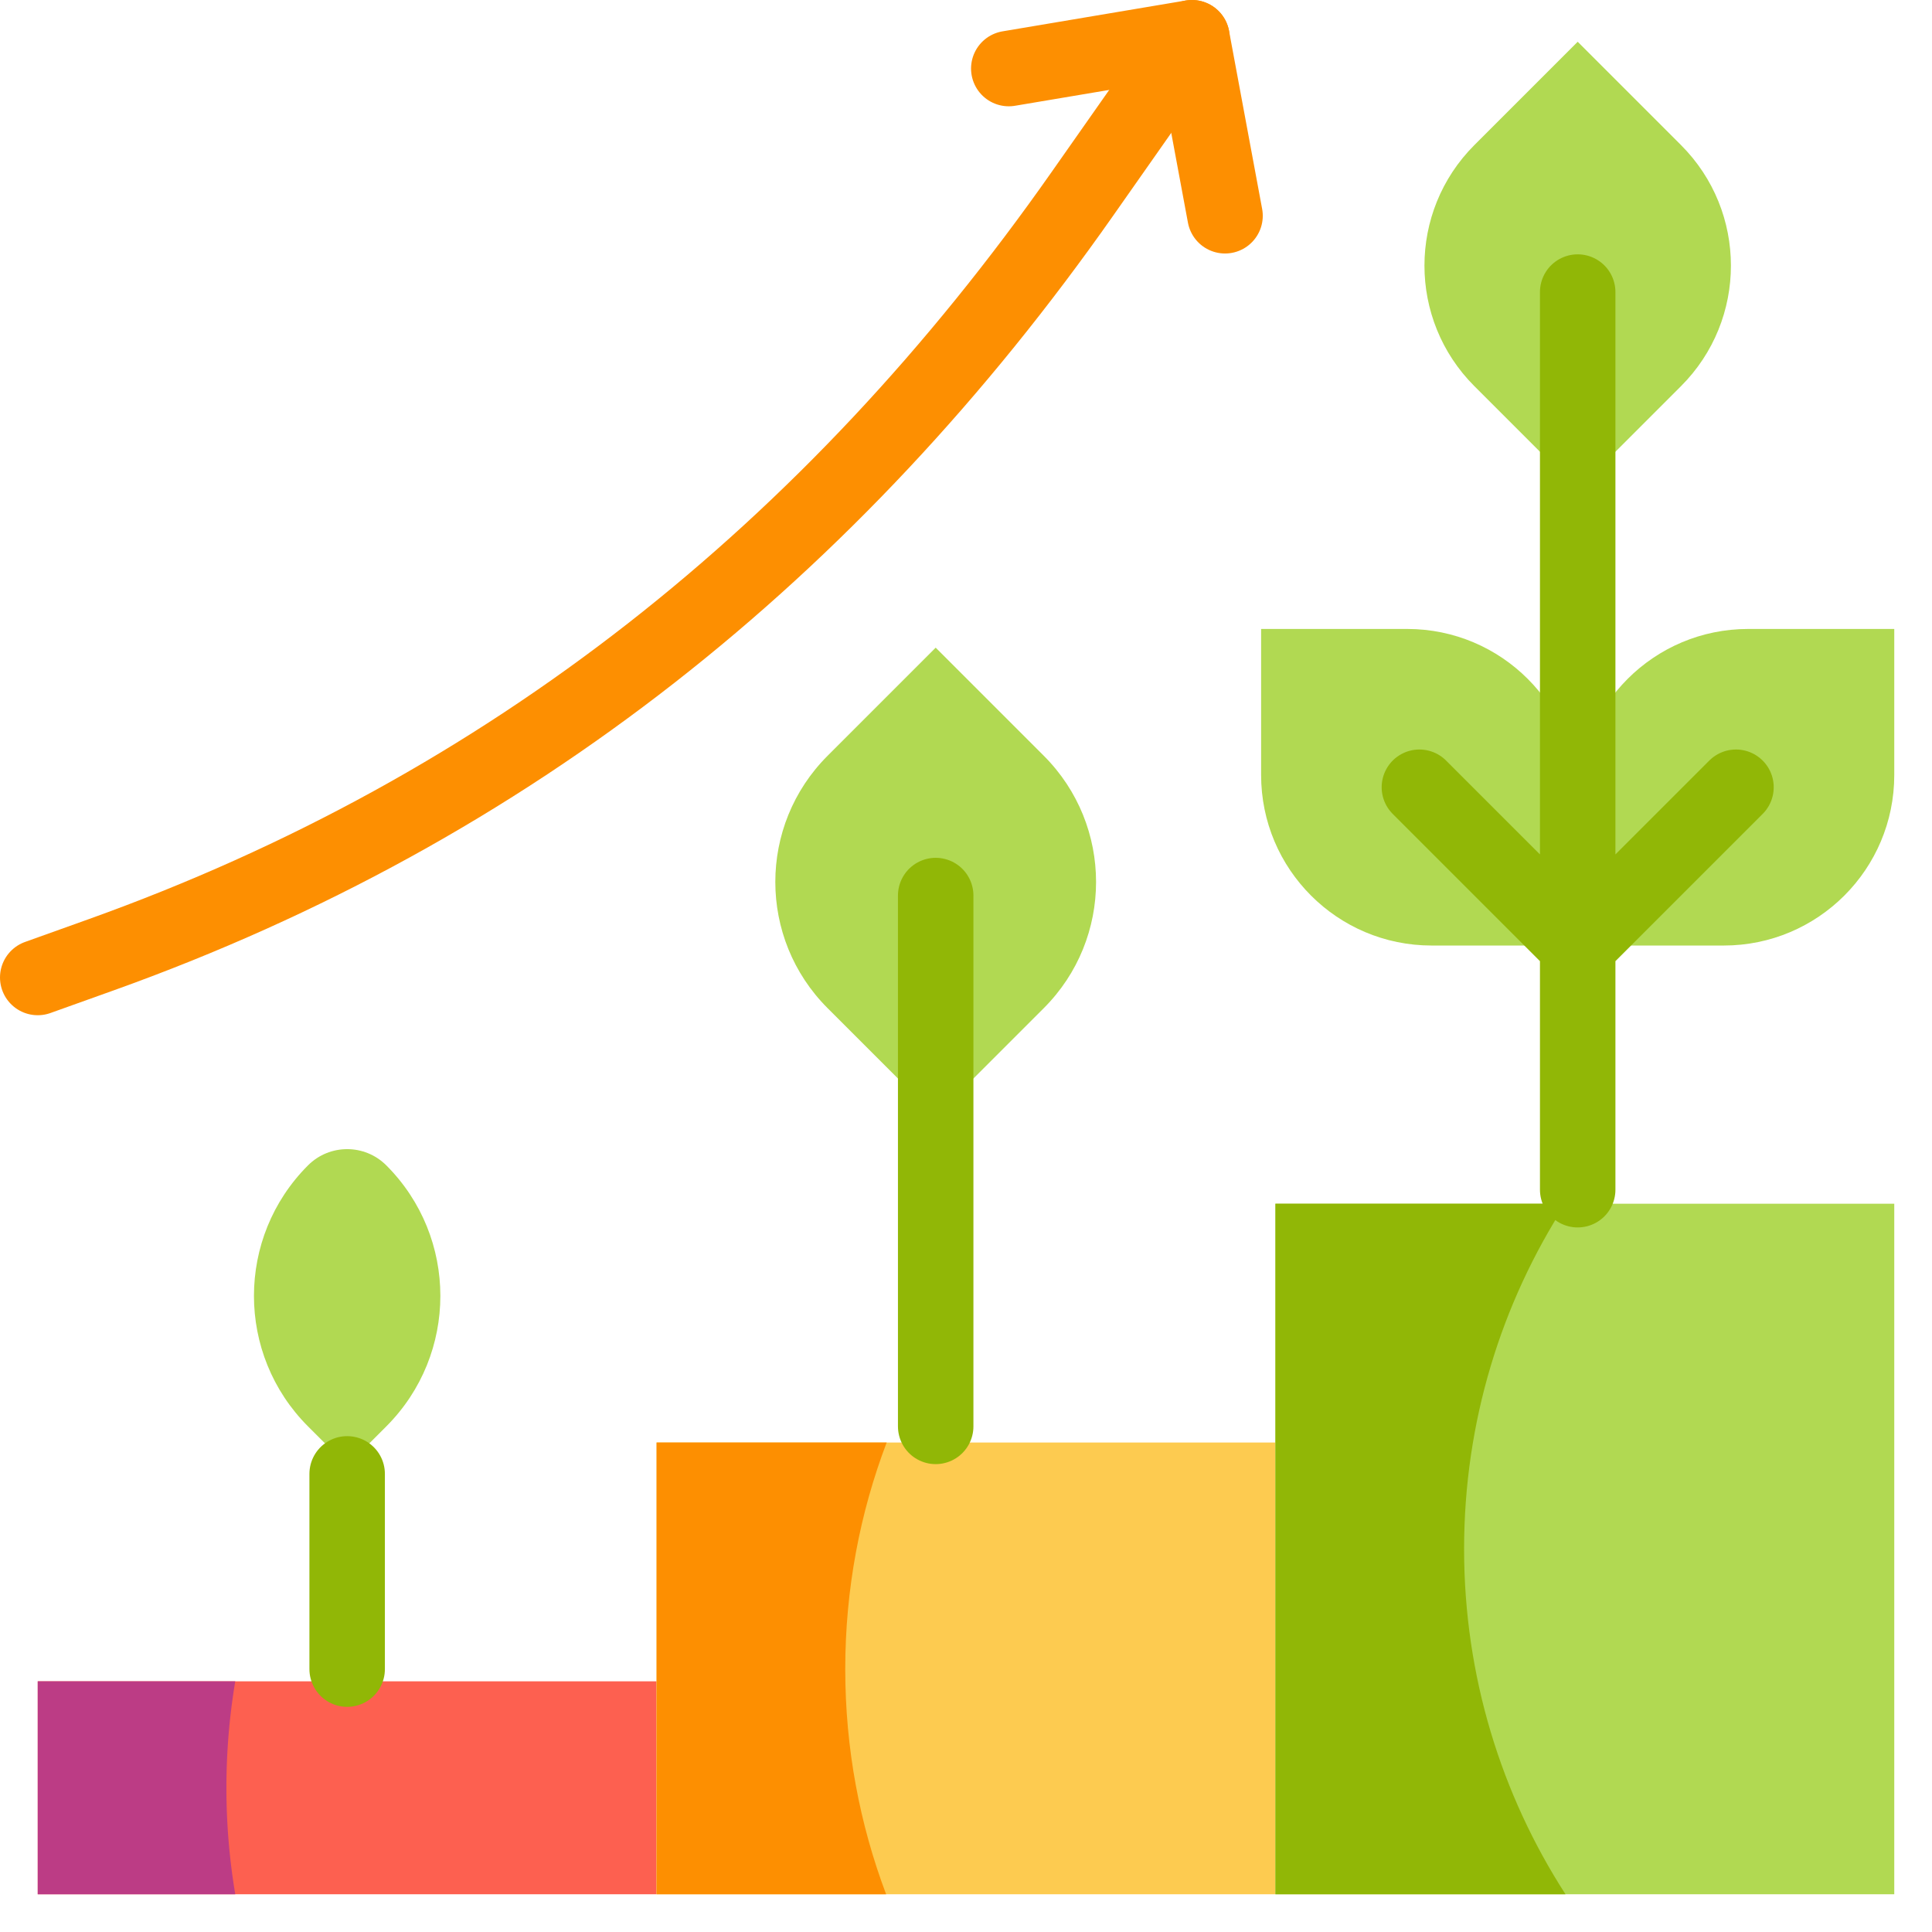
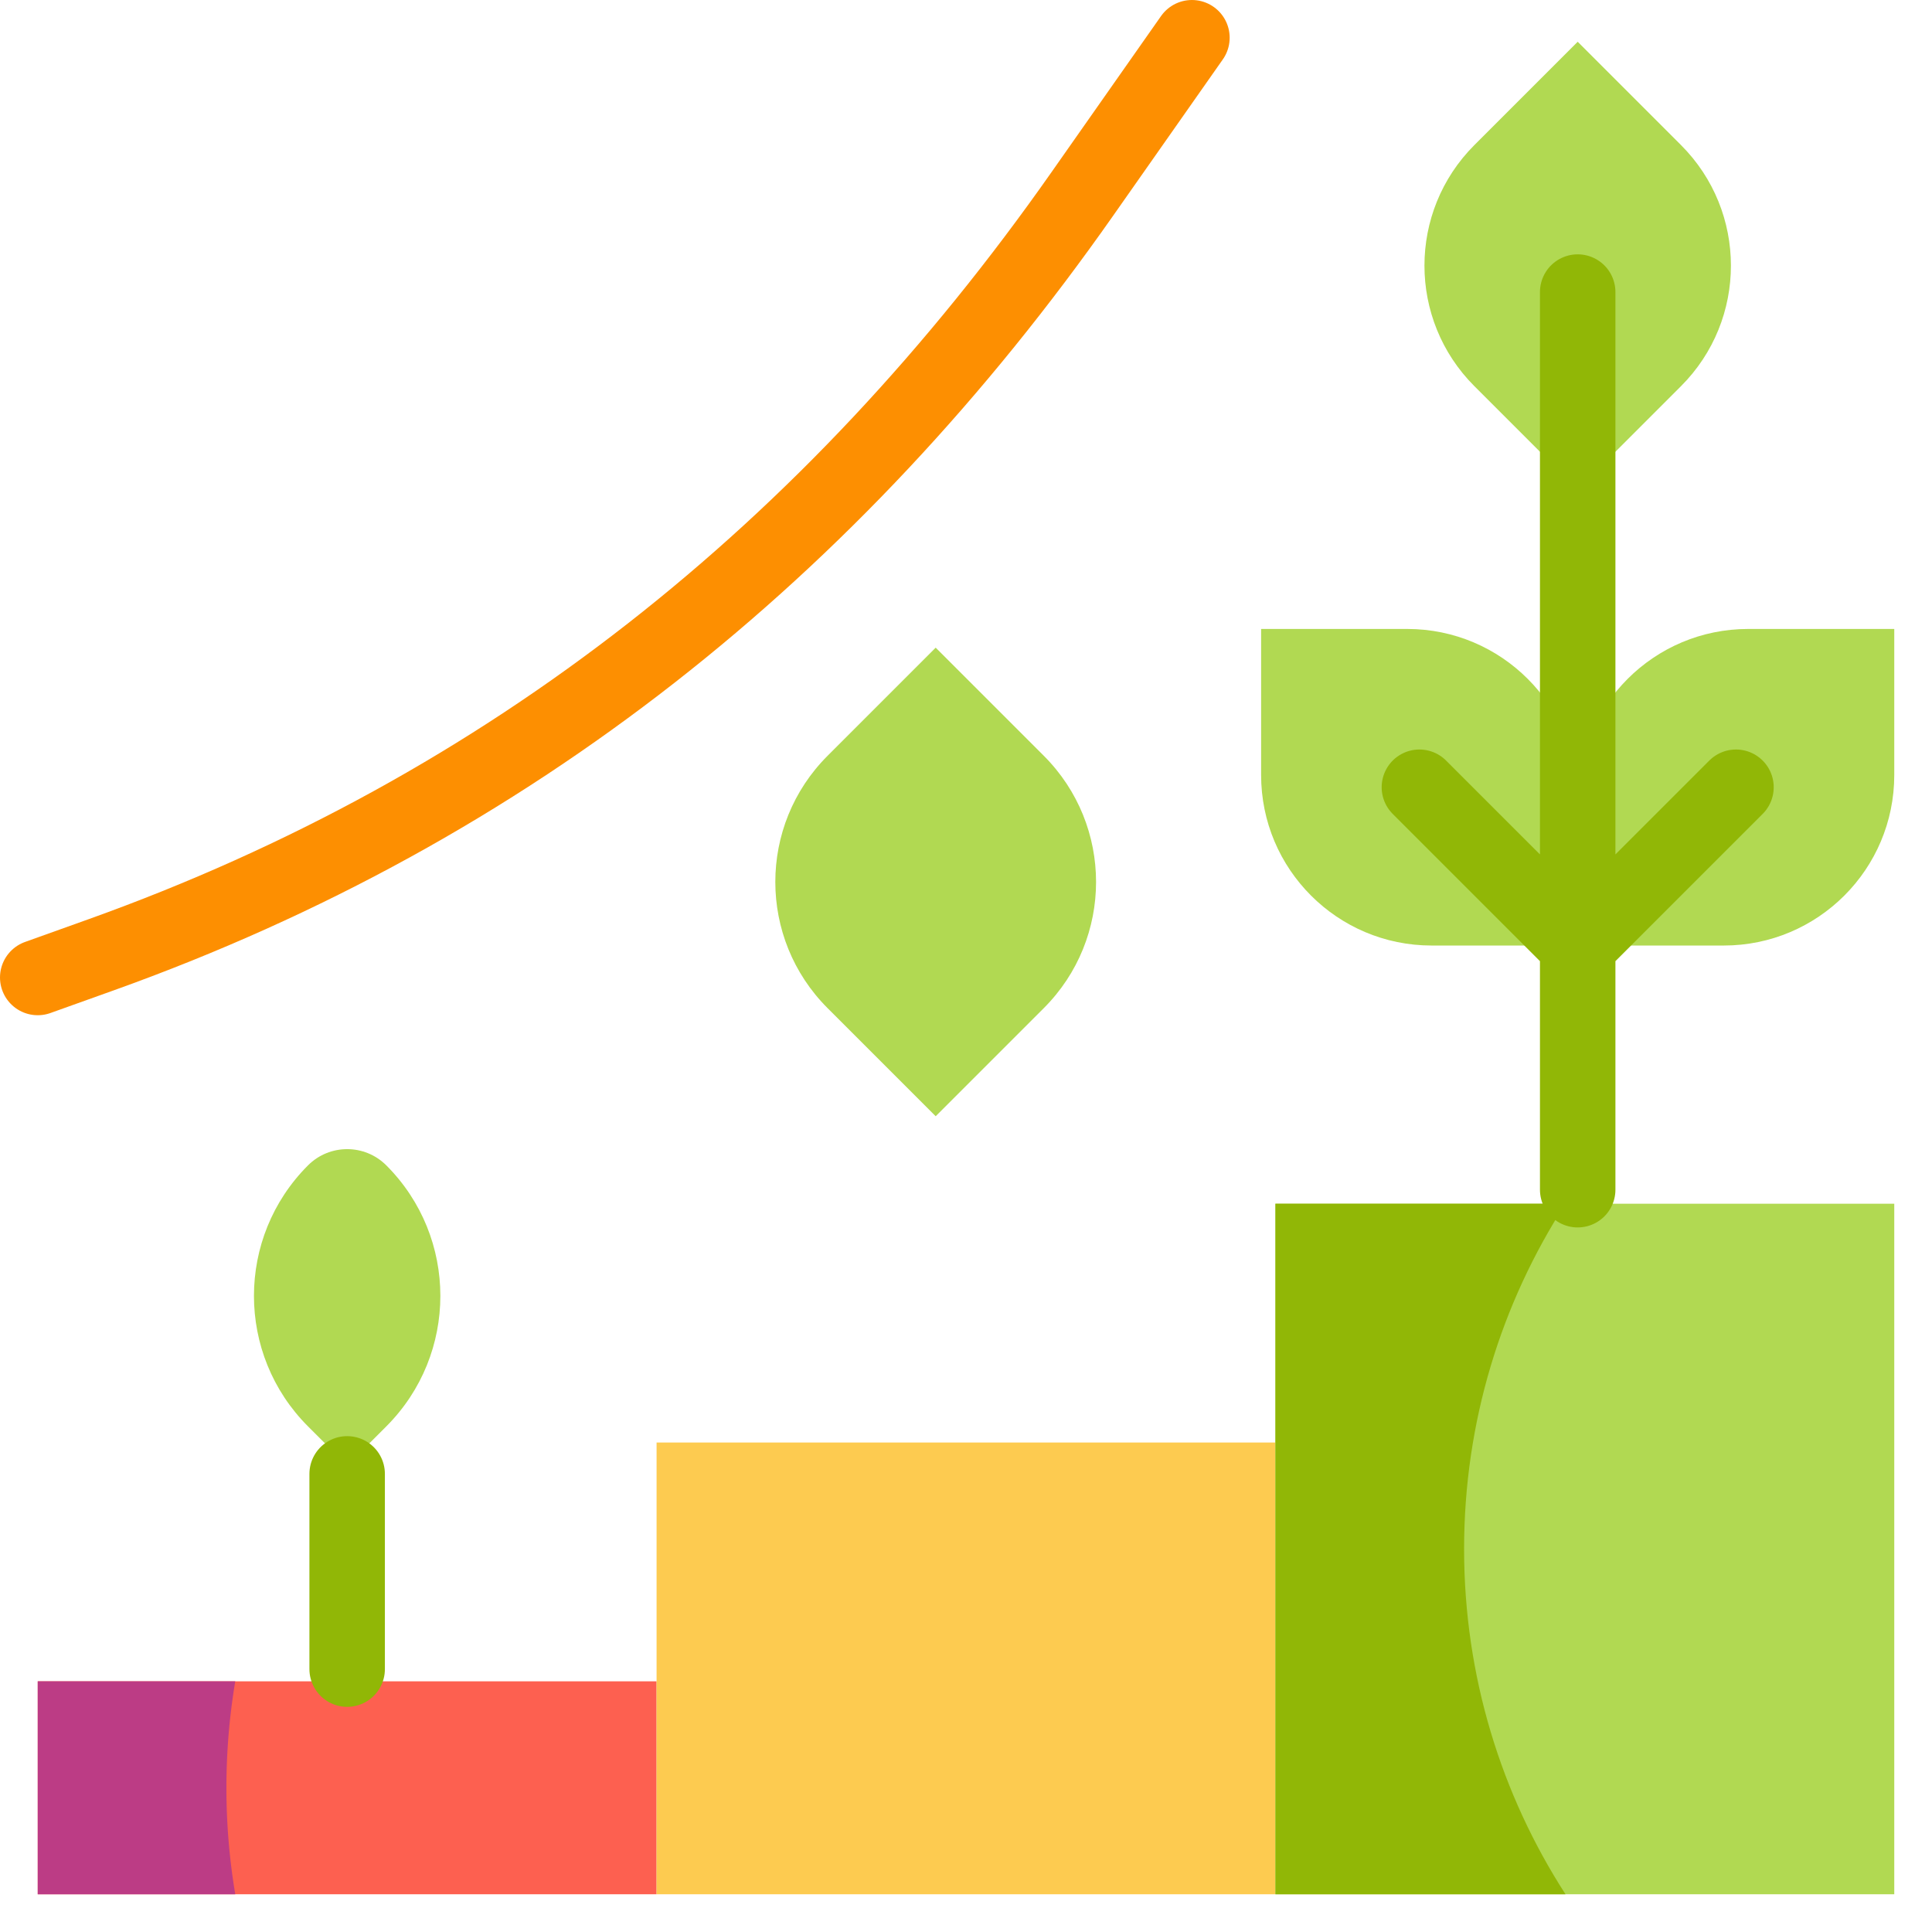
<svg xmlns="http://www.w3.org/2000/svg" version="1.1" width="512" height="512" x="0" y="0" viewBox="0 0 512 512" style="enable-background:new 0 0 512 512" xml:space="preserve" class="">
  <g>
    <path d="m247.967 295.817-28.65-28.65c-18.468-18.468-18.468-48.412 0-66.88l28.65-28.65 28.65 28.65c18.468 18.468 18.468 48.412 0 66.88l-28.65 28.65zM418.104 129.714 390.73 102.34c-17.646-17.646-17.646-46.255 0-63.9l27.374-27.374 27.374 27.374c17.646 17.646 17.646 46.255 0 63.9l-27.374 27.374zM418.104 250.575v-38.712c0-24.955 20.23-45.184 45.184-45.184H502v38.712c0 24.955-20.23 45.184-45.184 45.184h-38.712zM418.104 250.575h-38.712c-24.955 0-45.184-20.23-45.184-45.184v-38.712h38.712c24.955 0 45.184 20.23 45.184 45.184v38.712zM92 388.38l-10.373-10.373c-19.102-19.102-19.102-50.074 0-69.176 5.729-5.729 15.017-5.729 20.746 0 19.102 19.102 19.102 50.073 0 69.176L92 388.38z" style="" fill="#b1d952" data-original="#b1d952" />
    <path d="M10 445.567h164V502H10z" style="" fill="#fd6050" data-original="#fd6050" class="" />
    <path d="M60 473.783c0-9.615.806-19.04 2.347-28.216H10V502h52.347A170.271 170.271 0 0 1 60 473.783z" style="" fill="#bc3c85" data-original="#bc3c85" class="" />
-     <path d="M174 382.283h164V502H174z" style="" fill="#fdcb50" data-original="#fdcb50" />
-     <path d="M224 442.332c0-21.148 3.885-41.388 10.977-60.049H174V502h60.832c-7-18.555-10.832-38.663-10.832-59.668z" style="" fill="#fd8f01" data-original="#fd8f01" />
+     <path d="M174 382.283h164V502H174" style="" fill="#fdcb50" data-original="#fdcb50" />
    <path d="M338 318.999h164V502H338z" style="" fill="#b1d952" data-original="#b1d952" />
    <path d="M388 410.5c0-33.715 9.87-65.124 26.874-91.5H338v183h76.874C397.87 475.624 388 444.215 388 410.5z" style="" fill="#91b706" data-original="#91b706" />
    <path d="m247.967 295.817-28.65-28.65c-18.468-18.468-18.468-48.412 0-66.88l28.65-28.65 28.65 28.65c18.468 18.468 18.468 48.412 0 66.88l-28.65 28.65z" style="stroke-width:20;stroke-linecap:round;stroke-linejoin:round;stroke-miterlimit:10;" fill="none" stroke="#052a75" stroke-width="20" stroke-linecap="round" stroke-linejoin="round" stroke-miterlimit="10" data-original="#052a75" opacity="0" />
-     <path d="M247.967 378.008V237.331" style="stroke-width:20;stroke-linecap:round;stroke-linejoin:round;stroke-miterlimit:10;" fill="none" stroke="#91b706" stroke-width="20" stroke-linecap="round" stroke-linejoin="round" stroke-miterlimit="10" data-original="#91b706" />
    <path d="M418.104 129.714 390.73 102.34c-17.646-17.646-17.646-46.255 0-63.9l27.374-27.374 27.374 27.374c17.646 17.646 17.646 46.255 0 63.9l-27.374 27.374zM418.127 210.391c.777-24.273 20.699-43.712 45.161-43.712H502v38.712c0 24.955-20.23 45.184-45.184 45.184h-35.155M416.596 250.575h-37.205c-24.955 0-45.184-20.23-45.184-45.184v-38.712h38.712c24.955 0 45.184 20.23 45.184 45.184" style="stroke-width:20;stroke-linecap:round;stroke-linejoin:round;stroke-miterlimit:10;" fill="none" stroke="#052a75" stroke-width="20" stroke-linecap="round" stroke-linejoin="round" stroke-miterlimit="10" data-original="#052a75" opacity="0" />
    <path d="M418.104 315.284V77.402M376.155 208.627l41.949 41.948 41.948-41.948M92 442.332v-51.739" style="stroke-width:20;stroke-linecap:round;stroke-linejoin:round;stroke-miterlimit:10;" fill="none" stroke="#91b706" stroke-width="20" stroke-linecap="round" stroke-linejoin="round" stroke-miterlimit="10" data-original="#91b706" />
    <path d="m92 388.38-10.373-10.373c-19.102-19.102-19.102-50.074 0-69.176 0 0 0 0 0 0 5.729-5.729 15.017-5.729 20.746 0 0 0 0 0 0 0 19.102 19.102 19.102 50.073 0 69.176L92 388.38zM174 502H10v-56.433h160.082M338 502H174V382.283h160.207M338 318.999h164V502H338z" style="stroke-width:20;stroke-linecap:round;stroke-linejoin:round;stroke-miterlimit:10;" fill="none" stroke="#052a75" stroke-width="20" stroke-linecap="round" stroke-linejoin="round" stroke-miterlimit="10" data-original="#052a75" opacity="0" />
    <path d="m10 259.044 16.735-5.992c108.407-38.816 193.893-107.317 260.033-201.573L315.874 10" style="stroke-width:20;stroke-linecap:round;stroke-linejoin:round;stroke-miterlimit:10;" fill="none" stroke="#fd8f01" stroke-width="20" stroke-linecap="round" stroke-linejoin="round" stroke-miterlimit="10" data-original="#fd8f01" />
-     <path d="M267.339 18.169 315.874 10l8.773 47.179" style="stroke-width:20;stroke-linecap:round;stroke-linejoin:round;stroke-miterlimit:10;" fill="none" stroke="#fd8f01" stroke-width="20" stroke-linecap="round" stroke-linejoin="round" stroke-miterlimit="10" data-original="#fd8f01" />
  </g>
</svg>